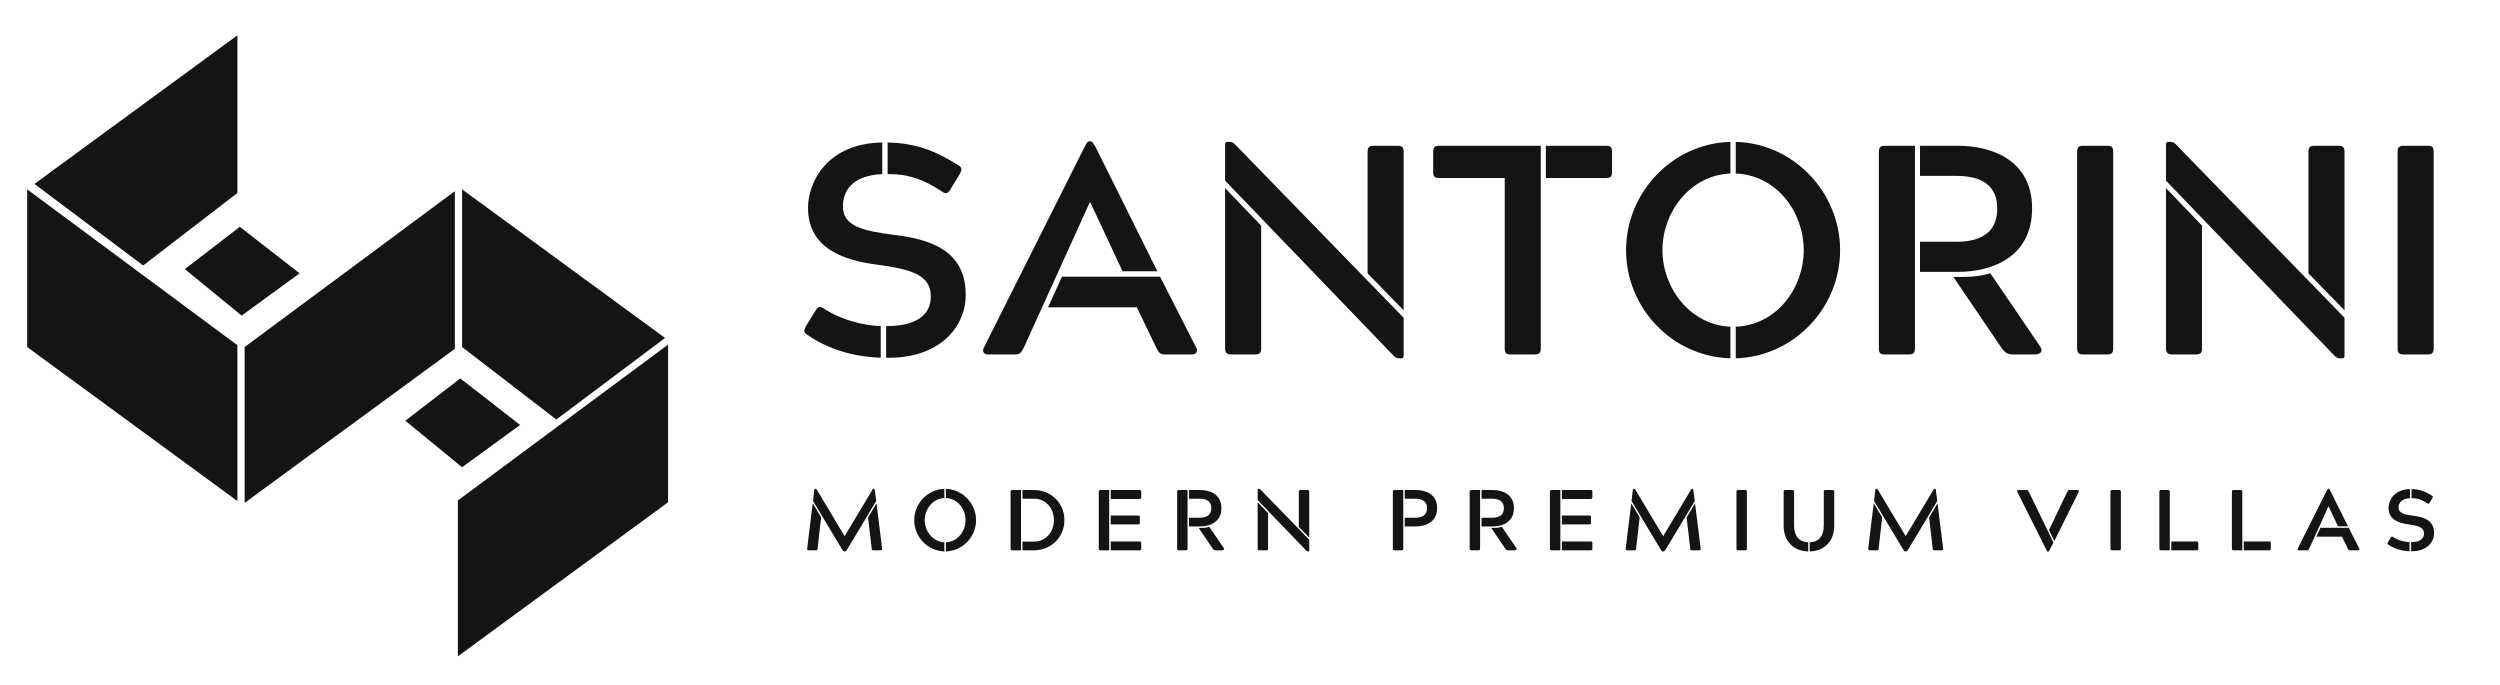
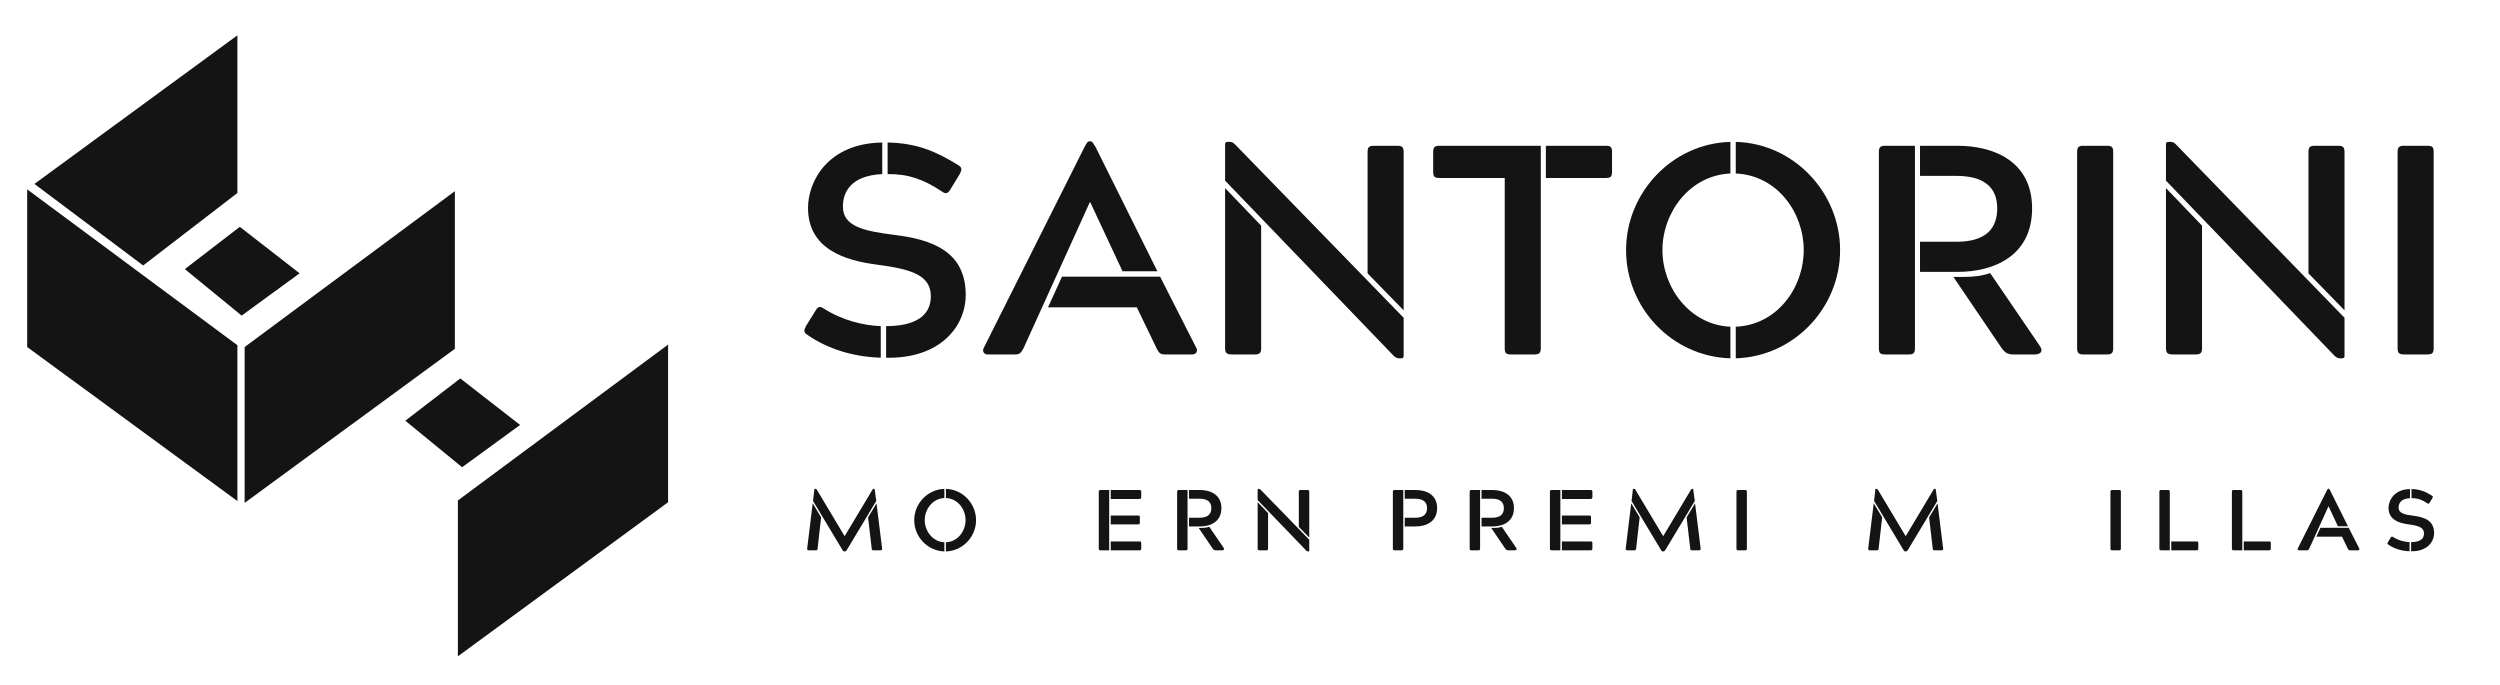
<svg xmlns="http://www.w3.org/2000/svg" width="920" height="252" viewBox="0 0 920 252" fill="none">
  <path d="M326.642 52.44C337.722 52.658 344.851 55.95 352.641 60.777C354.175 61.654 353.957 62.532 353.189 64.068L349.898 69.442C349.021 70.978 348.253 71.636 346.717 70.54C340.025 66.042 334.211 63.958 326.642 64.068V52.44ZM324.667 64.068C312.929 64.616 310.186 70.869 310.186 76.023C310.186 83.374 317.975 85.021 329.165 86.446C342.549 88.091 355.383 92.259 355.383 108.496C355.383 120.344 345.729 132.081 326.093 131.642V120.016C336.185 120.016 342.548 116.614 342.548 109.045C342.548 101.146 335.198 99.062 322.911 97.415C310.954 95.881 297.351 91.711 297.351 76.464C297.351 67.138 304.263 52.767 324.667 52.44V64.068ZM324.118 131.642C314.026 131.313 304.702 128.462 297.242 123.305C295.597 122.318 295.815 121.55 296.583 120.016L299.985 114.529C300.862 112.994 301.519 112.445 303.166 113.542C309.747 117.821 317.755 119.796 324.118 120.016V131.642Z" fill="#141414" />
  <path d="M426.913 101.804L440.297 128.132C440.845 129.229 440.186 130.436 438.761 130.436H428.668C427.022 130.436 426.474 129.887 425.597 128.132L418.357 113.104H385.665L390.822 101.804H426.913ZM413.092 99.831L401.244 74.489H401.024L376.67 128.132C375.682 129.887 375.244 130.436 373.6 130.436H363.396C362.08 130.436 361.422 129.229 361.97 128.132L399.05 54.195C399.817 52.879 400.146 52 400.914 52H401.244C402.121 52 402.34 52.879 403.218 54.195L425.926 99.831H413.092Z" fill="#141414" />
  <path d="M503.269 100.597V55.95C503.269 54.194 503.819 53.645 505.575 53.645H514.241C515.996 53.645 516.544 54.194 516.544 55.95V114.199L503.269 100.597ZM464.106 83.045V128.131C464.106 129.887 463.558 130.435 461.802 130.435H453.247C451.492 130.435 450.833 129.887 450.833 128.131V69.223L464.106 83.045ZM516.544 130.874C516.544 131.642 516.324 131.862 515.556 131.862H514.789C514.13 131.862 513.581 131.533 512.922 130.985L450.833 66.481V53.206C450.833 52.439 451.053 52.219 451.82 52.219H452.697C453.356 52.219 453.905 52.549 454.453 53.097L516.544 116.943V130.874Z" fill="#141414" />
  <path d="M568.877 53.645H590.926C592.791 53.645 593.231 54.195 593.231 55.95V63.189C593.231 65.054 592.682 65.493 590.926 65.493H568.877V53.645ZM567.013 128.132C567.013 129.888 566.462 130.436 564.598 130.436H556.042C554.177 130.436 553.739 129.888 553.739 128.132V65.493H529.714C527.849 65.493 527.41 64.945 527.41 63.189V55.95C527.41 54.195 527.959 53.645 529.714 53.645H567.013V128.132Z" fill="#141414" />
  <path d="M638.762 120.234C654.01 119.576 663.773 105.863 663.773 92.041C663.773 78.218 654.01 64.506 638.762 63.849V52.219C660.153 52.767 677.157 70.87 677.157 92.041C677.157 113.213 660.262 131.205 638.762 131.863V120.234ZM636.787 131.863C615.177 131.205 598.393 113.213 598.393 92.041C598.393 70.87 615.395 52.767 636.787 52.219V63.849C621.758 64.506 611.776 78.218 611.776 92.041C611.776 105.863 621.867 119.576 636.787 120.234V131.863Z" fill="#141414" />
  <path d="M732.674 100.926L750.773 127.474C752.091 129.449 750.664 130.436 748.799 130.436H740.682C738.816 130.436 737.719 129.669 736.623 128.132L718.851 101.913H722.143C726.64 101.913 729.602 101.474 732.344 100.488L732.674 100.926ZM706.564 100.049V88.969H719.948C731.358 88.969 734.978 83.594 734.978 76.682C734.978 68.345 729.382 64.726 719.948 64.726H706.564V53.645H720.496C733.002 53.645 747.812 58.91 747.812 76.682C747.812 94.454 733.331 100.049 720.496 100.049H706.564ZM704.7 128.132C704.7 129.997 704.151 130.436 702.396 130.436H693.73C691.975 130.436 691.426 129.997 691.426 128.132V55.95C691.426 54.194 691.975 53.645 693.73 53.645H704.7V128.132Z" fill="#141414" />
  <path d="M764.382 55.95C764.382 54.195 764.931 53.645 766.687 53.645H775.353C777.218 53.645 777.655 54.195 777.655 55.95V128.132C777.655 129.887 777.107 130.435 775.353 130.435H766.687C764.931 130.435 764.382 129.887 764.382 128.132V55.95Z" fill="#141414" />
  <path d="M849.511 100.597V55.95C849.511 54.194 850.059 53.645 851.815 53.645H860.481C862.236 53.645 862.785 54.194 862.785 55.95V114.199L849.511 100.597ZM810.348 83.045V128.131C810.348 129.887 809.8 130.435 808.044 130.435H799.487C797.733 130.435 797.074 129.887 797.074 128.131V69.223L810.348 83.045ZM862.785 130.874C862.785 131.642 862.565 131.862 861.798 131.862H861.03C860.371 131.862 859.822 131.533 859.165 130.985L797.074 66.481V53.206C797.074 52.439 797.293 52.219 798.061 52.219H798.938C799.597 52.219 800.146 52.549 800.694 53.097L862.785 116.943V130.874Z" fill="#141414" />
  <path d="M882.316 55.95C882.316 54.195 882.866 53.645 884.622 53.645H893.287C895.153 53.645 895.59 54.195 895.59 55.95V128.133C895.59 129.888 895.042 130.436 893.287 130.436H884.622C882.866 130.436 882.316 129.888 882.316 128.133V55.95Z" fill="#141414" />
  <path d="M322.556 185.238L324.617 201.847C324.68 202.322 324.459 202.513 323.951 202.513H321.447C320.94 202.513 320.812 202.386 320.782 201.847L319.451 190.405L322.556 185.238ZM299.702 179.913H300.21C300.336 179.913 300.464 179.976 300.589 180.198L310.828 197.315L321.067 180.198C321.195 179.976 321.32 179.913 321.447 179.913H321.86L322.462 184.35L311.716 202.259C311.431 202.671 311.242 202.925 310.987 202.925H310.639C310.384 202.925 310.195 202.671 309.941 202.259L299.195 184.35L299.702 179.913ZM302.175 190.372L300.875 201.847C300.811 202.386 300.716 202.513 300.21 202.513H297.706C297.198 202.513 296.976 202.322 297.04 201.847L299.07 185.206L302.175 190.372Z" fill="#141414" />
  <path d="M348.096 199.564C352.502 199.374 355.324 195.412 355.324 191.419C355.324 187.424 352.502 183.461 348.096 183.271V179.912C354.277 180.071 359.19 185.3 359.19 191.419C359.19 197.536 354.309 202.734 348.096 202.924V199.564ZM347.525 202.924C341.281 202.734 336.432 197.536 336.432 191.419C336.432 185.3 341.345 180.071 347.525 179.912V183.271C343.182 183.461 340.298 187.424 340.298 191.419C340.298 195.412 343.214 199.374 347.525 199.564V202.924Z" fill="#141414" />
-   <path d="M376.269 199.31H380.485C385.081 199.31 387.839 195.538 387.839 191.418C387.839 187.266 385.081 183.525 380.485 183.525H376.269V180.324H380.517C386.761 180.324 391.706 185.11 391.706 191.418C391.706 197.726 386.761 202.512 380.517 202.512H376.269V199.31ZM375.731 202.512H372.561C372.054 202.512 371.896 202.353 371.896 201.846V180.99C371.896 180.482 372.054 180.324 372.561 180.324H375.731V202.512Z" fill="#141414" />
  <path d="M408.752 199.248H419.276C419.815 199.248 419.974 199.374 419.974 199.913V201.847C419.974 202.353 419.815 202.512 419.276 202.512H408.752V199.248ZM408.752 189.706H418.8C419.339 189.706 419.466 189.833 419.466 190.372V192.305C419.466 192.813 419.339 192.972 418.8 192.972H408.752V189.706ZM408.752 180.324H419.276C419.783 180.324 419.974 180.482 419.974 180.99V182.924C419.974 183.43 419.783 183.62 419.276 183.62H408.752V180.324ZM408.182 202.512H405.044C404.504 202.512 404.346 202.353 404.346 201.847V180.99C404.346 180.482 404.536 180.324 405.044 180.324H408.182V202.512Z" fill="#141414" />
  <path d="M445.103 193.986L450.333 201.657C450.713 202.228 450.302 202.513 449.763 202.513H447.416C446.877 202.513 446.561 202.292 446.244 201.848L441.109 194.272H442.06C443.359 194.272 444.216 194.144 445.008 193.859L445.103 193.986ZM437.559 193.733V190.53H441.425C444.723 190.53 445.768 188.977 445.768 186.981C445.768 184.57 444.152 183.525 441.425 183.525H437.559V180.324H441.584C445.197 180.324 449.478 181.847 449.478 186.981C449.478 192.116 445.293 193.733 441.584 193.733H437.559ZM437.02 201.848C437.02 202.386 436.862 202.513 436.354 202.513H433.851C433.344 202.513 433.186 202.386 433.186 201.848V180.99C433.186 180.482 433.344 180.324 433.851 180.324H437.02V201.848Z" fill="#141414" />
  <path d="M477.967 193.891V180.99C477.967 180.482 478.125 180.323 478.633 180.323H481.137C481.643 180.323 481.802 180.482 481.802 180.99V197.82L477.967 193.891ZM466.651 188.818V201.847C466.651 202.354 466.493 202.512 465.986 202.512H463.513C463.005 202.512 462.815 202.354 462.815 201.847V184.824L466.651 188.818ZM481.802 202.639C481.802 202.862 481.738 202.923 481.517 202.923H481.295C481.106 202.923 480.946 202.829 480.756 202.671L462.815 184.032V180.196C462.815 179.975 462.879 179.913 463.101 179.913H463.354C463.545 179.913 463.703 180.007 463.862 180.166L481.802 198.614V202.639Z" fill="#141414" />
  <path d="M516.945 190.53H520.78C524.078 190.53 525.154 188.977 525.154 186.981C525.154 185.048 524.078 183.525 520.78 183.525H516.945V180.324H520.939C524.647 180.324 528.863 181.845 528.863 186.981C528.863 192.114 524.647 193.732 520.939 193.732H516.945V190.53ZM516.406 201.846C516.374 202.353 516.248 202.512 515.74 202.512H513.236C512.696 202.512 512.571 202.353 512.571 201.846V180.99C512.571 180.45 512.73 180.324 513.236 180.324H516.406V201.846Z" fill="#141414" />
  <path d="M552.756 193.986L557.987 201.657C558.367 202.228 557.955 202.513 557.416 202.513H555.07C554.531 202.513 554.215 202.292 553.898 201.848L548.763 194.272H549.714C551.012 194.272 551.87 194.144 552.662 193.859L552.756 193.986ZM545.213 193.733V190.53H549.079C552.376 190.53 553.422 188.977 553.422 186.981C553.422 184.57 551.806 183.525 549.079 183.525H545.213V180.324H549.238C552.851 180.324 557.131 181.847 557.131 186.981C557.131 192.116 552.947 193.733 549.238 193.733H545.213ZM544.674 201.848C544.674 202.386 544.515 202.513 544.007 202.513H541.504C540.998 202.513 540.839 202.386 540.839 201.848V180.99C540.839 180.482 540.998 180.324 541.504 180.324H544.674V201.848Z" fill="#141414" />
  <path d="M574.78 199.248H585.304C585.843 199.248 586.001 199.375 586.001 199.913V201.847C586.001 202.354 585.843 202.512 585.304 202.512H574.78V199.248ZM574.78 189.707H584.828C585.366 189.707 585.493 189.833 585.493 190.372V192.306C585.493 192.814 585.366 192.972 584.828 192.972H574.78V189.707ZM574.78 180.324H585.304C585.811 180.324 586.001 180.483 586.001 180.991V182.924C586.001 183.431 585.811 183.62 585.304 183.62H574.78V180.324ZM574.209 202.512H571.072C570.532 202.512 570.373 202.354 570.373 201.847V180.991C570.373 180.483 570.564 180.324 571.072 180.324H574.209V202.512Z" fill="#141414" />
  <path d="M623.778 185.238L625.839 201.847C625.902 202.322 625.68 202.513 625.172 202.513H622.668C622.162 202.513 622.034 202.386 622.003 201.847L620.672 190.405L623.778 185.238ZM600.923 179.913H601.431C601.558 179.913 601.686 179.976 601.811 180.198L612.05 197.315L622.288 180.198C622.416 179.976 622.542 179.913 622.668 179.913H623.081L623.683 184.35L612.938 202.259C612.652 202.671 612.463 202.925 612.208 202.925H611.86C611.606 202.925 611.416 202.671 611.163 202.259L600.416 184.35L600.923 179.913ZM603.396 190.372L602.096 201.847C602.032 202.386 601.938 202.513 601.431 202.513H598.927C598.419 202.513 598.198 202.322 598.262 201.847L600.291 185.206L603.396 190.372Z" fill="#141414" />
  <path d="M639.016 180.99C639.016 180.482 639.174 180.324 639.682 180.324H642.185C642.724 180.324 642.851 180.482 642.851 180.99V201.848C642.851 202.353 642.693 202.513 642.185 202.513H639.682C639.174 202.513 639.016 202.353 639.016 201.848V180.99Z" fill="#141414" />
-   <path d="M665.955 199.564C669.094 199.47 671.153 197.599 671.153 193.225V180.99C671.153 180.482 671.281 180.323 671.817 180.323H674.291C674.83 180.323 674.988 180.482 674.988 180.99V193.383C674.988 199.691 670.898 202.798 665.955 202.924V199.564ZM665.416 202.924C660.502 202.828 656.382 199.691 656.382 193.383V180.99C656.382 180.482 656.573 180.323 657.081 180.323H659.551C660.091 180.323 660.218 180.482 660.218 180.99V193.225C660.218 197.662 662.371 199.501 665.416 199.564V202.924Z" fill="#141414" />
  <path d="M713.019 185.237L715.081 201.847C715.144 202.321 714.923 202.512 714.415 202.512H711.909C711.404 202.512 711.276 202.386 711.245 201.847L709.915 190.404L713.019 185.237ZM690.164 179.912H690.672C690.8 179.912 690.928 179.976 691.052 180.197L701.292 197.315L711.529 180.197C711.657 179.976 711.784 179.912 711.909 179.912H712.324L712.925 184.349L702.18 202.259C701.893 202.671 701.704 202.924 701.451 202.924H701.101C700.847 202.924 700.657 202.671 700.404 202.259L689.659 184.349L690.164 179.912ZM692.639 190.372L691.339 201.847C691.273 202.386 691.18 202.512 690.672 202.512H688.169C687.661 202.512 687.44 202.321 687.503 201.847L689.532 185.205L692.639 190.372Z" fill="#141414" />
-   <path d="M754.023 195.063L760.742 180.99C760.996 180.482 761.187 180.323 761.63 180.323H764.547C765.021 180.323 765.117 180.737 764.99 180.99L755.987 199.09L754.023 195.063ZM755.671 199.659L754.275 202.354C754.054 202.766 753.958 202.987 753.706 202.987H753.609C753.387 202.987 753.326 202.766 753.073 202.354L742.357 180.99C742.2 180.672 742.39 180.323 742.771 180.323H745.718C746.162 180.323 746.321 180.482 746.605 180.99L755.671 199.659Z" fill="#141414" />
  <path d="M776.648 180.99C776.648 180.482 776.807 180.324 777.315 180.324H779.818C780.357 180.324 780.485 180.482 780.485 180.99V201.848C780.485 202.353 780.326 202.513 779.818 202.513H777.315C776.807 202.513 776.648 202.353 776.648 201.848V180.99Z" fill="#141414" />
  <path d="M799.023 199.248H808.31C808.818 199.248 808.976 199.374 808.976 199.913V201.847C808.976 202.353 808.818 202.512 808.31 202.512H799.023V199.248ZM798.484 202.512H795.315C794.807 202.512 794.648 202.353 794.648 201.847V180.99C794.648 180.482 794.807 180.324 795.315 180.324H797.818C798.326 180.324 798.484 180.482 798.484 180.99V202.512Z" fill="#141414" />
  <path d="M825.706 199.248H834.995C835.503 199.248 835.659 199.374 835.659 199.913V201.847C835.659 202.353 835.503 202.512 834.995 202.512H825.706V199.248ZM825.167 202.512H821.998C821.493 202.512 821.334 202.353 821.334 201.847V180.99C821.334 180.482 821.493 180.324 821.998 180.324H824.503C825.011 180.324 825.167 180.482 825.167 180.99V202.512Z" fill="#141414" />
  <path d="M864.341 194.239L868.208 201.847C868.368 202.163 868.178 202.513 867.766 202.513H864.85C864.372 202.513 864.216 202.354 863.962 201.847L861.869 197.504H852.424L853.915 194.239H864.341ZM860.349 193.668L856.926 186.347H856.863L849.823 201.847C849.539 202.354 849.412 202.513 848.938 202.513H845.989C845.61 202.513 845.42 202.163 845.576 201.847L856.292 180.483C856.514 180.102 856.607 179.849 856.828 179.849H856.926C857.178 179.849 857.243 180.102 857.495 180.483L864.057 193.668H860.349Z" fill="#141414" />
  <path d="M887.443 179.976C890.643 180.038 892.703 180.99 894.954 182.385C895.399 182.637 895.334 182.892 895.112 183.336L894.162 184.889C893.91 185.333 893.686 185.522 893.243 185.205C891.31 183.905 889.628 183.304 887.443 183.336V179.976ZM886.873 183.336C883.479 183.494 882.688 185.3 882.688 186.789C882.688 188.914 884.938 189.39 888.172 189.801C892.039 190.277 895.748 191.481 895.748 196.172C895.748 199.595 892.959 202.988 887.285 202.861V199.501C890.2 199.501 892.039 198.518 892.039 196.331C892.039 194.049 889.915 193.448 886.364 192.971C882.91 192.528 878.979 191.324 878.979 186.917C878.979 184.224 880.976 180.07 886.873 179.976V183.336ZM886.714 202.861C883.798 202.766 881.102 201.942 878.948 200.452C878.471 200.168 878.534 199.945 878.758 199.501L879.74 197.915C879.992 197.472 880.183 197.314 880.659 197.63C882.56 198.866 884.875 199.438 886.714 199.501V202.861Z" fill="#141414" />
  <path d="M10 127.704V69.686L87.36 127.037V184.389L10 127.704Z" fill="#141414" />
  <path d="M167.387 128.371V70.352L90.026 127.705V185.057L167.387 128.371Z" fill="#141414" />
  <path d="M87.359 71.019V13L12.667 67.685L52.681 97.695L87.359 71.019Z" fill="#141414" />
-   <path d="M170.053 127.704V69.686L244.744 124.369L204.731 154.38L170.053 127.704Z" fill="#141414" />
  <path d="M245.856 184.835V126.814L168.496 184.168V241.52L245.856 184.835Z" fill="#141414" />
  <path d="M149.157 154.824L169.387 139.263L191.395 156.38L170.053 171.94L149.157 154.824Z" fill="#141414" />
  <path d="M68.019 99.028L88.249 83.467L110.257 100.584L88.916 116.144L68.019 99.028Z" fill="#141414" />
</svg>